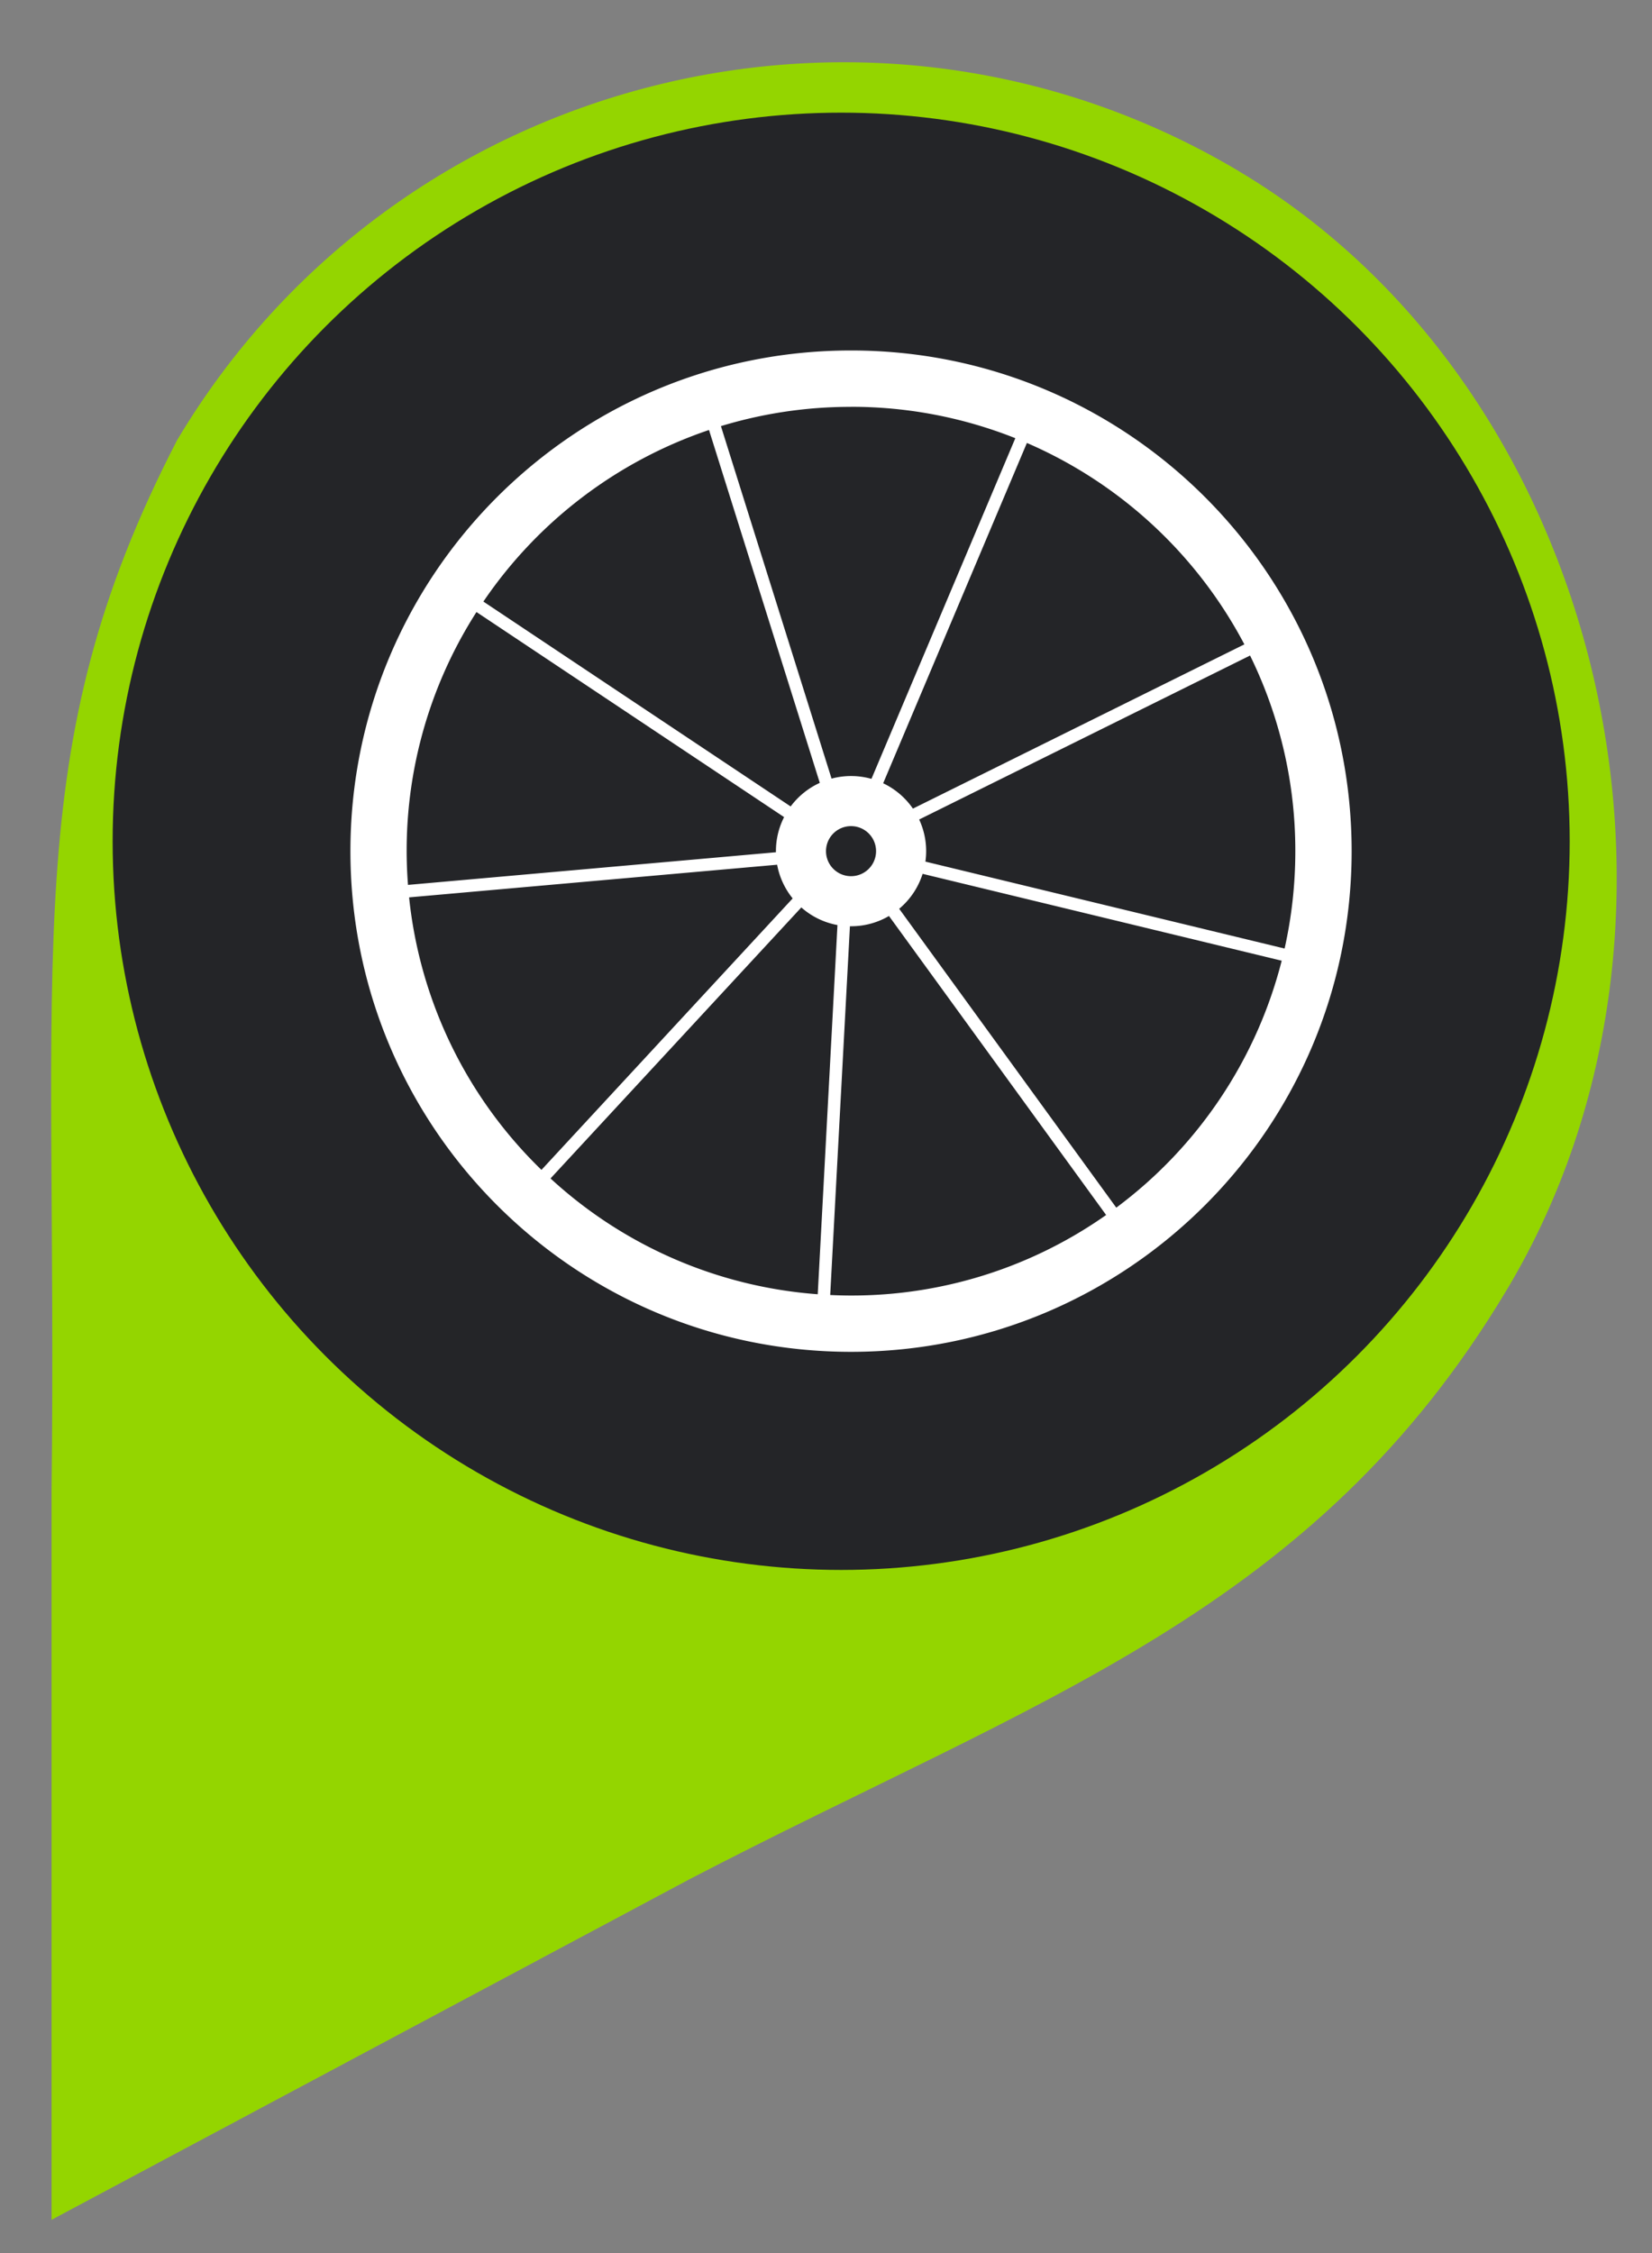
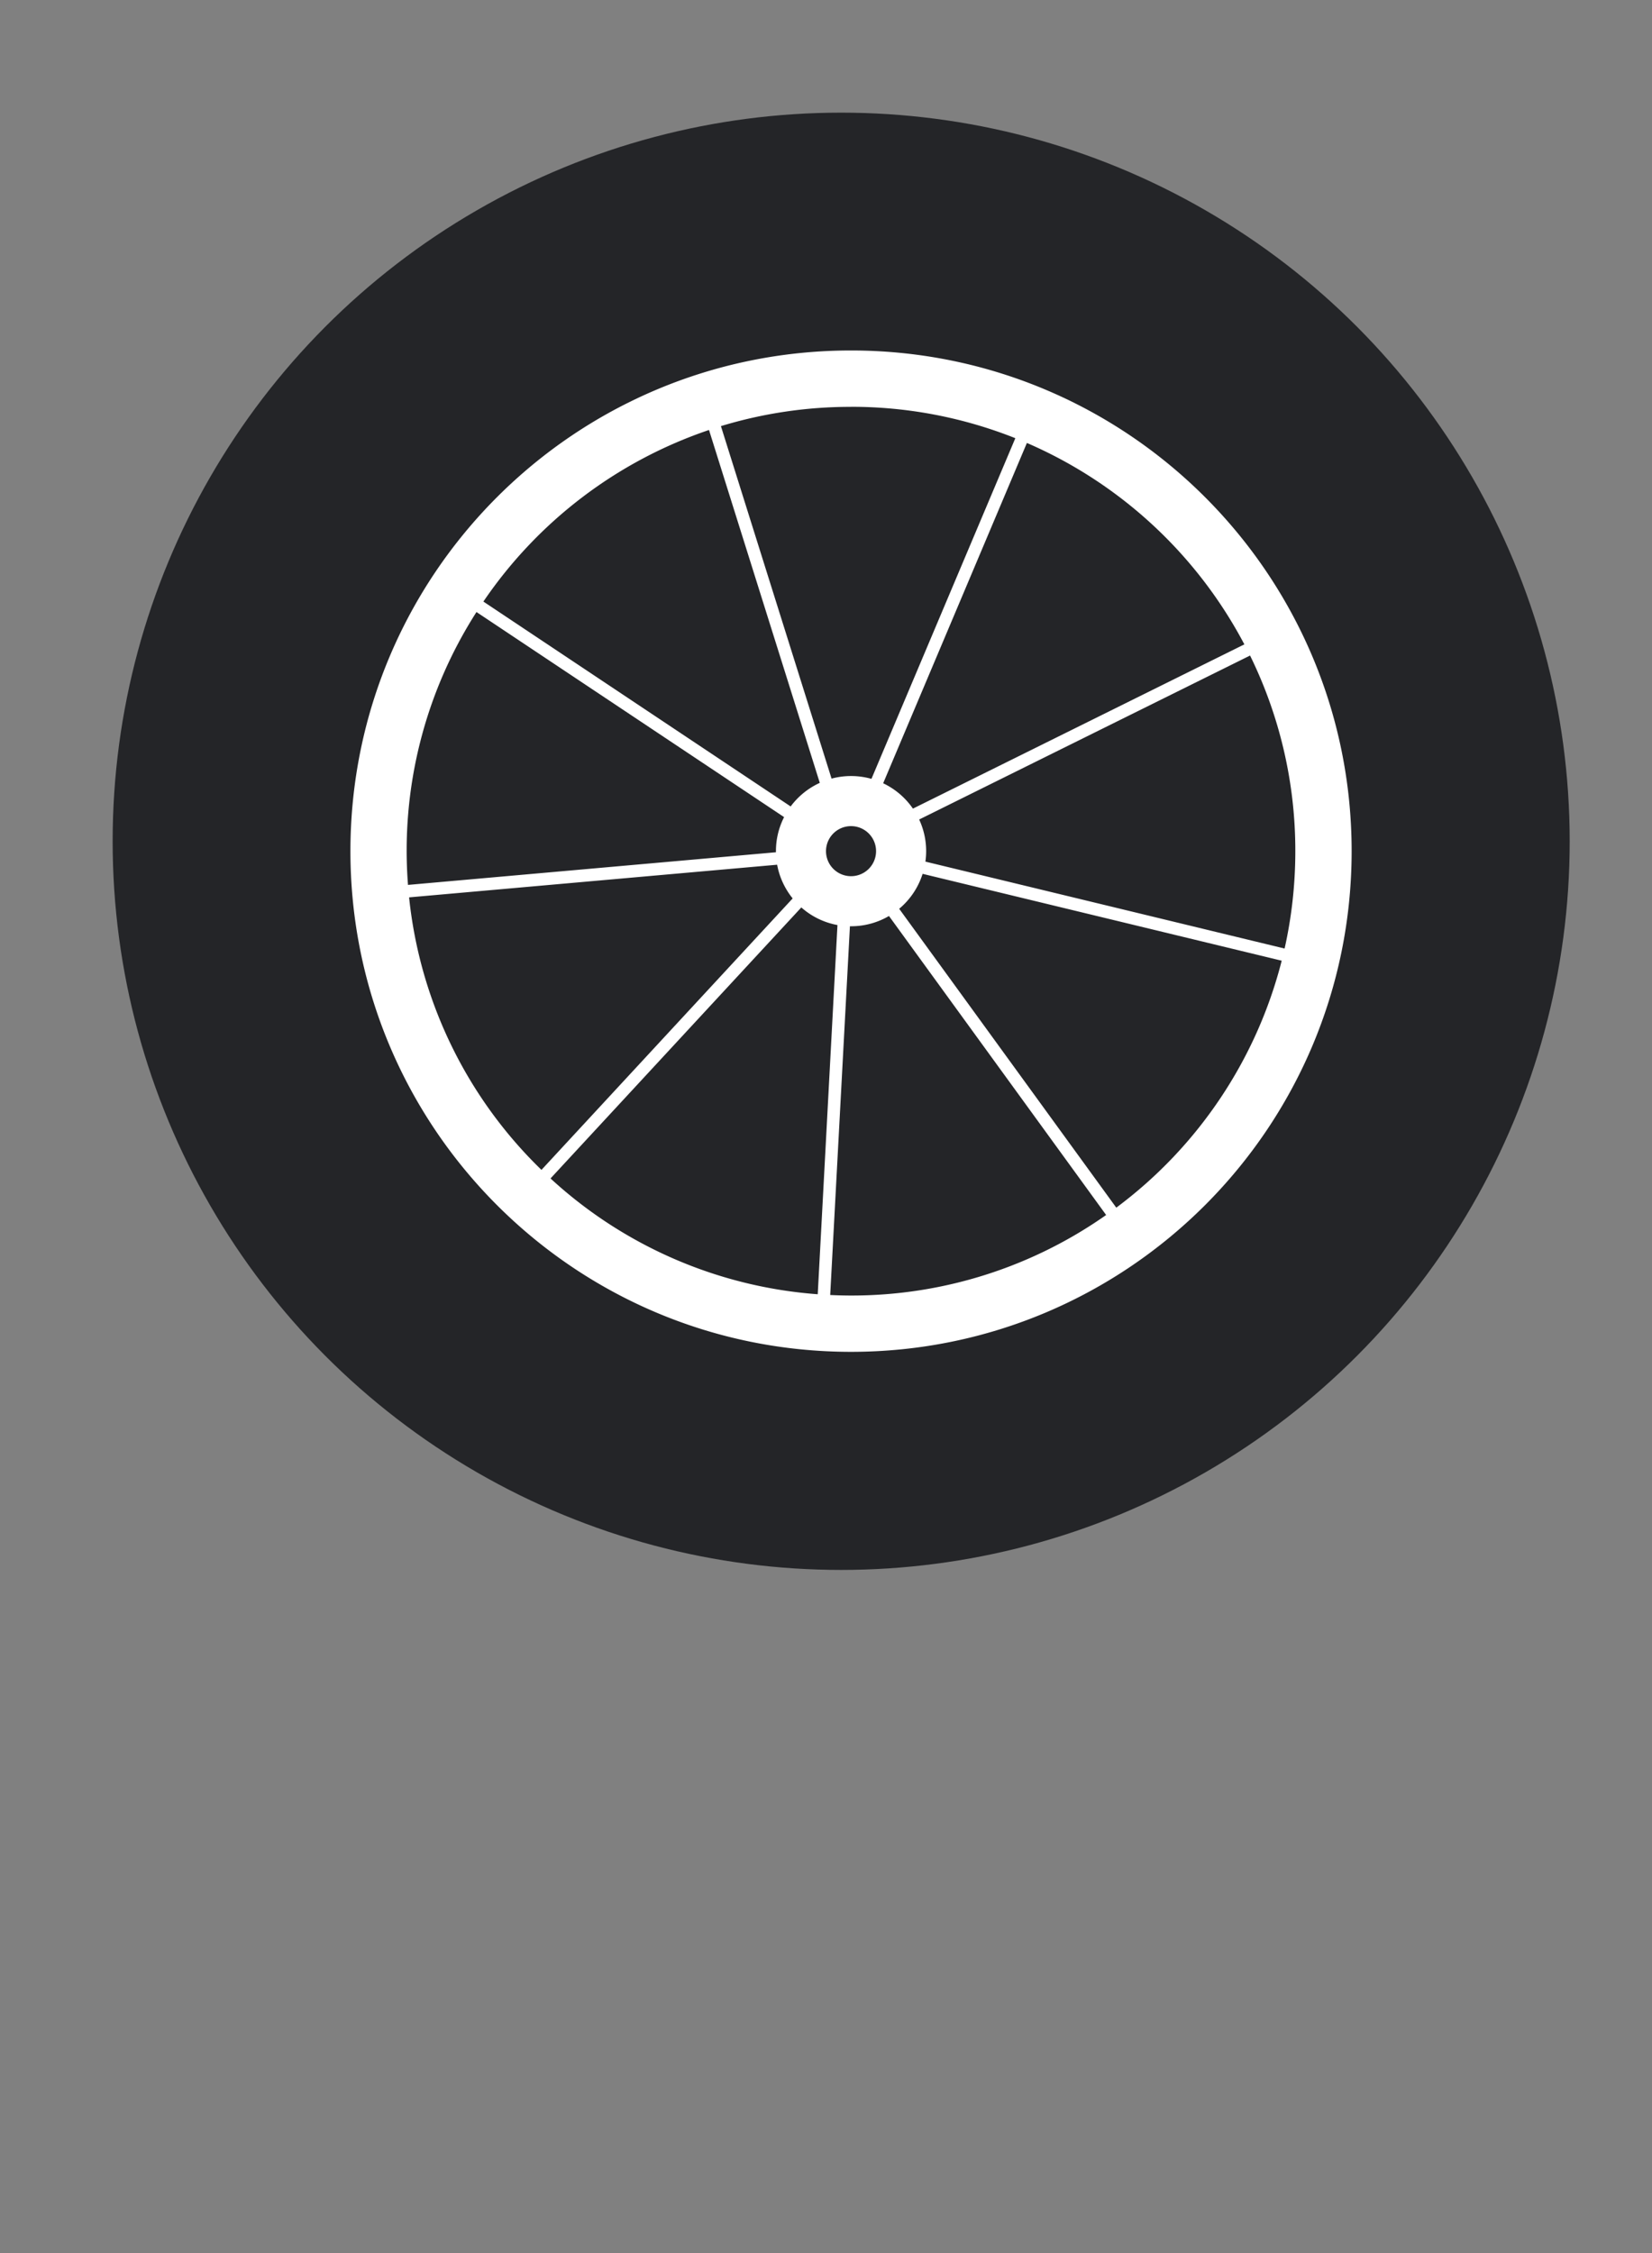
<svg xmlns="http://www.w3.org/2000/svg" width="33" height="45" fill="none">
  <rect width="100%" height="100%" fill="#808080" stroke="none" />
-   <path fill-rule="evenodd" clip-rule="evenodd" d="M24.748 3.42c7.326 4.364 9.736 14.981 5.372 22.307-3.867 6.488-9.361 8.172-16.349 11.808L1.03 44.336v-14.53C1.157 18.954.332 14.991 3.538 8.791c4.365-7.326 13.884-9.737 21.21-5.372z" fill="#94D500" />
  <circle cx="16.803" cy="16.803" r="14.553" fill="#242528" />
  <path fill-rule="evenodd" clip-rule="evenodd" d="M22.299 24.12a8.883 8.883 0 003.304-4.932l-7.173-1.735a1.502 1.502 0 01-.468.698l4.337 5.97zm-.203.147a8.834 8.834 0 01-5.512 1.598l.394-7.365H17c.276 0 .536-.075.758-.205l4.338 5.972zm-11.099-.73a8.84 8.84 0 005.338 2.313l.394-7.374a1.495 1.495 0 01-.722-.352l-5.01 5.413zm-.181-.171a8.85 8.85 0 01-2.644-5.443l7.352-.652c.046.251.155.481.31.673l-5.018 5.422zm4.684-6.344l-7.35.652a8.834 8.834 0 011.368-5.45l6.145 4.096a1.493 1.493 0 00-.163.68v.022zm.294-.915l-6.138-4.092a8.898 8.898 0 014.507-3.427l2.213 7.048a1.504 1.504 0 00-.582.471zm2.692 1.102l7.175 1.736c.14-.626.214-1.277.214-1.945a8.84 8.84 0 00-.904-3.907l-6.61 3.275a1.494 1.494 0 01.125.84zm-.25-1.059a1.507 1.507 0 00-.594-.506l2.871-6.797a8.91 8.91 0 014.344 4.023l-6.62 3.28zM17 8.125a8.85 8.85 0 013.282.627l-2.874 6.804a1.504 1.504 0 00-.797-.005l-2.21-7.04A8.874 8.874 0 0117 8.126zM17 27c5.523 0 10-4.477 10-10S22.523 7 17 7 7 11.477 7 17s4.477 10 10 10zm0-10.5a.5.5 0 110 1 .5.5 0 010-1z" fill="#fff" />
</svg>